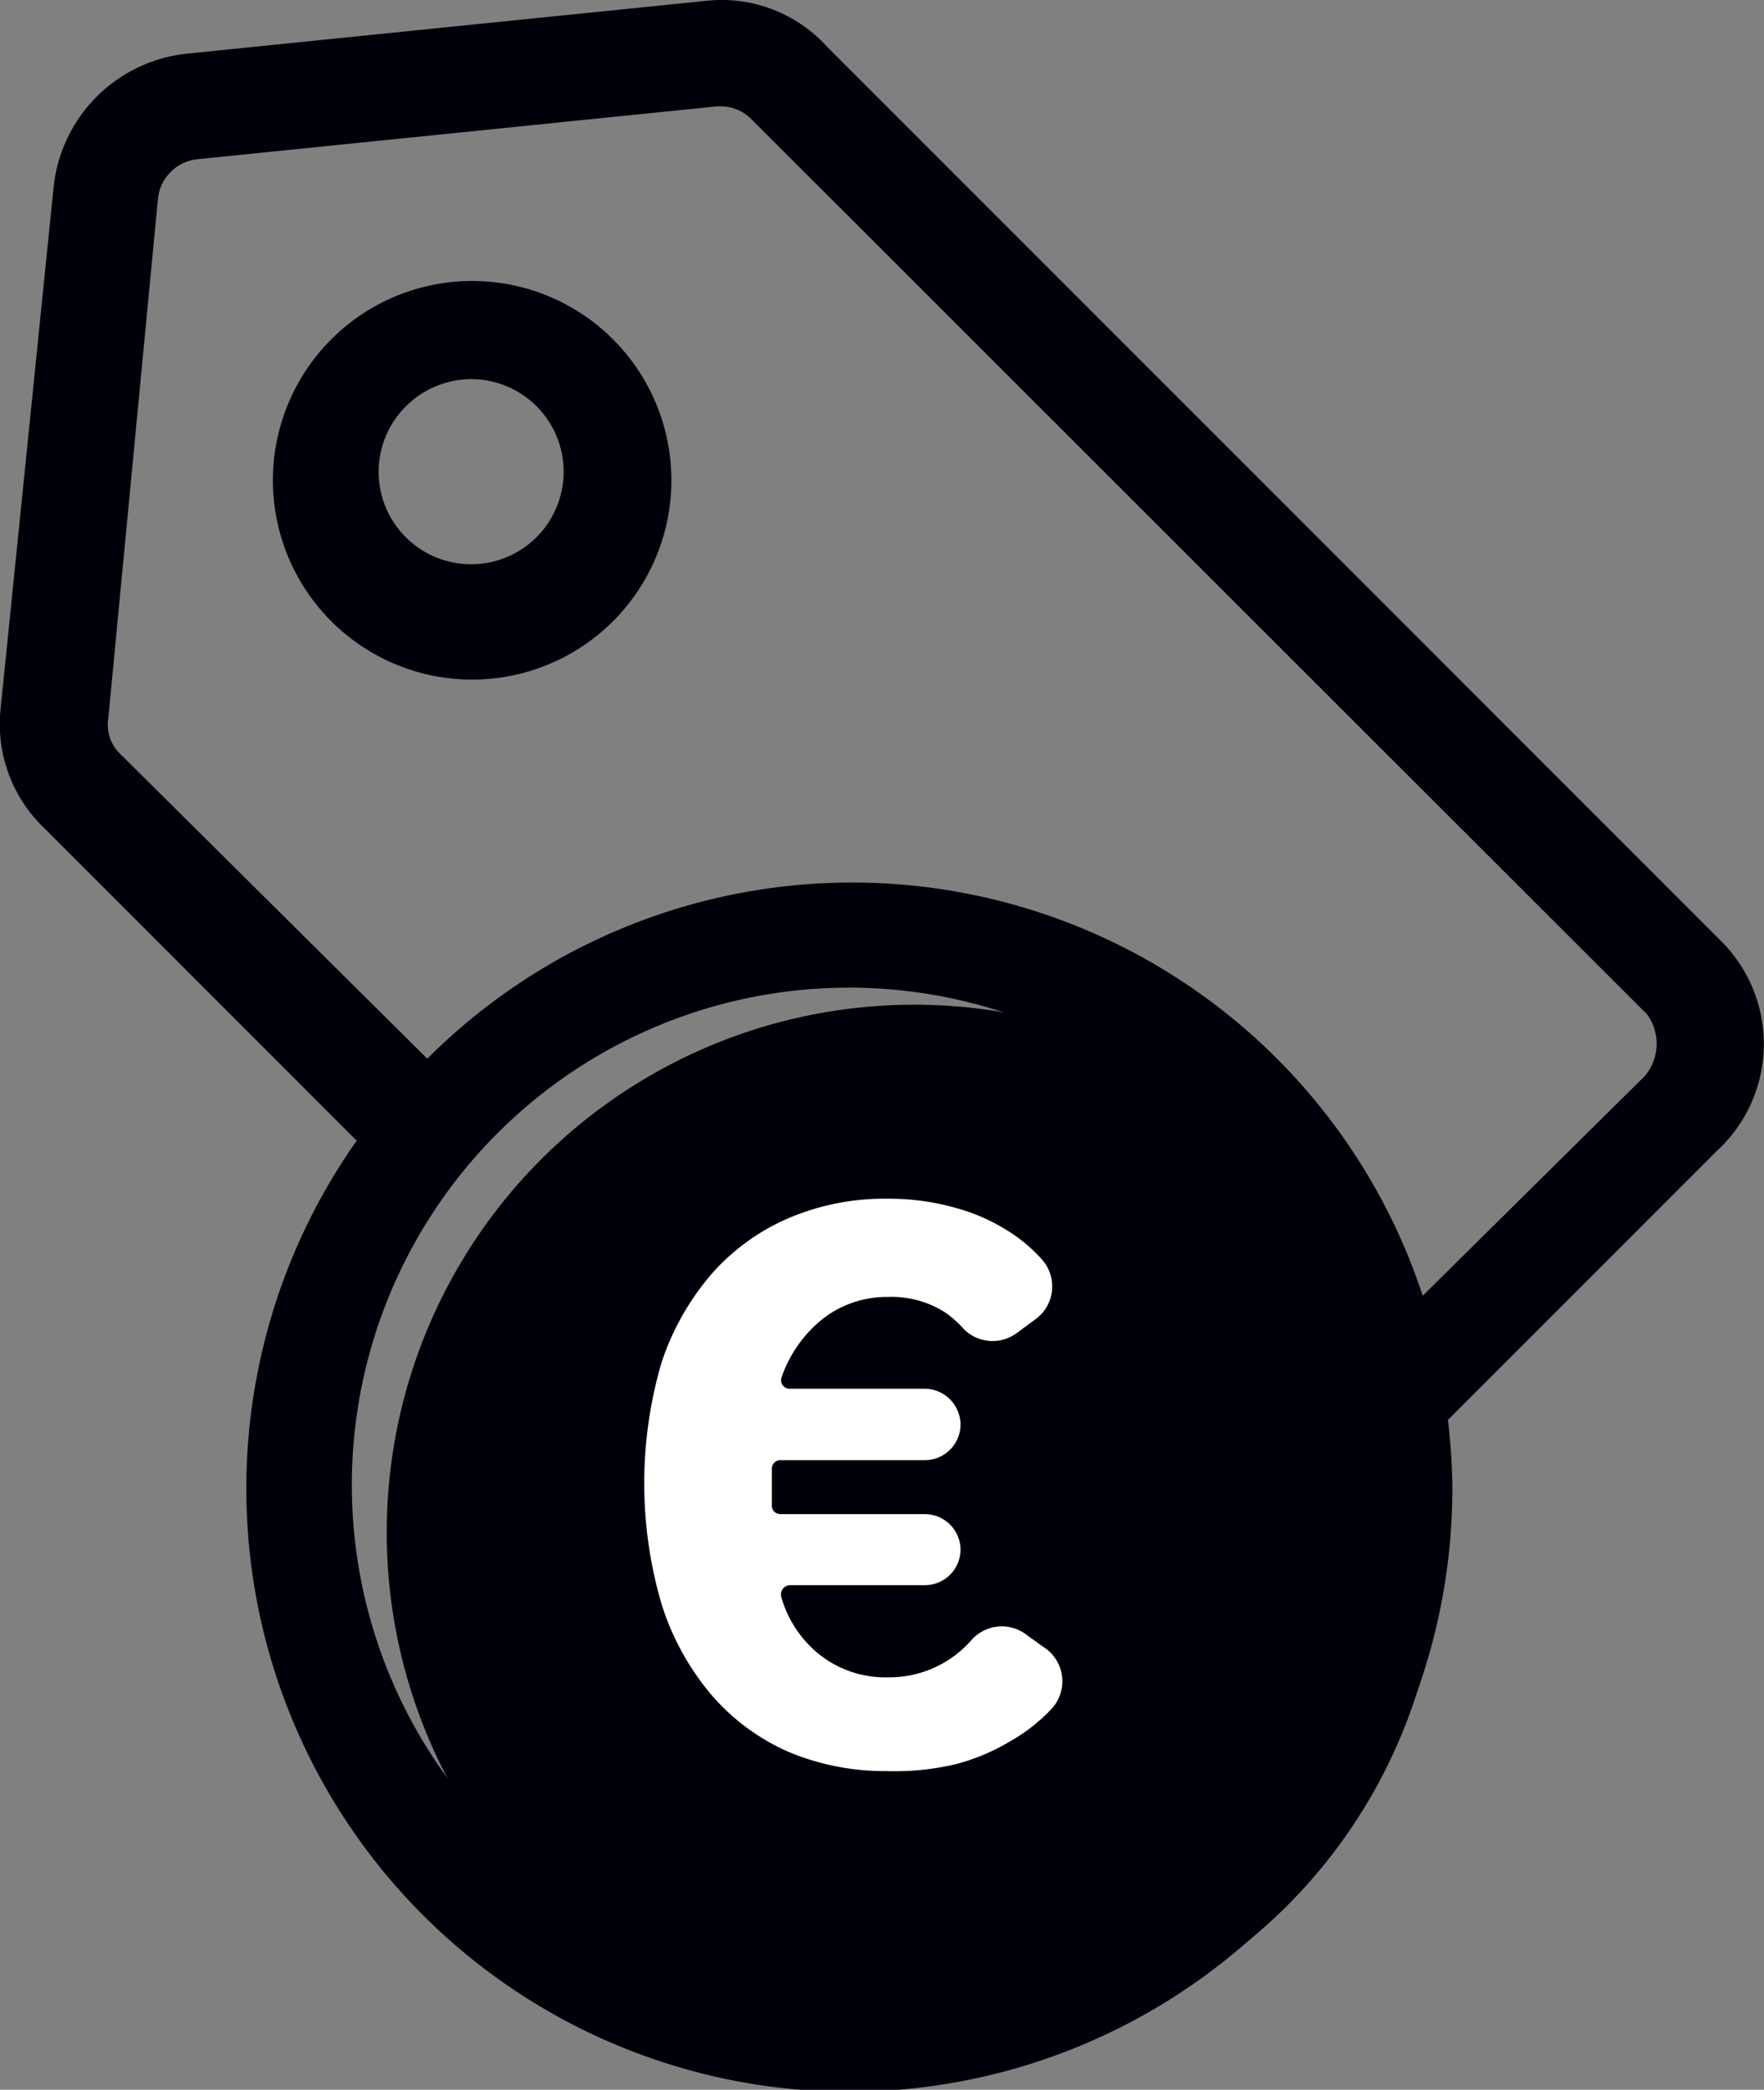
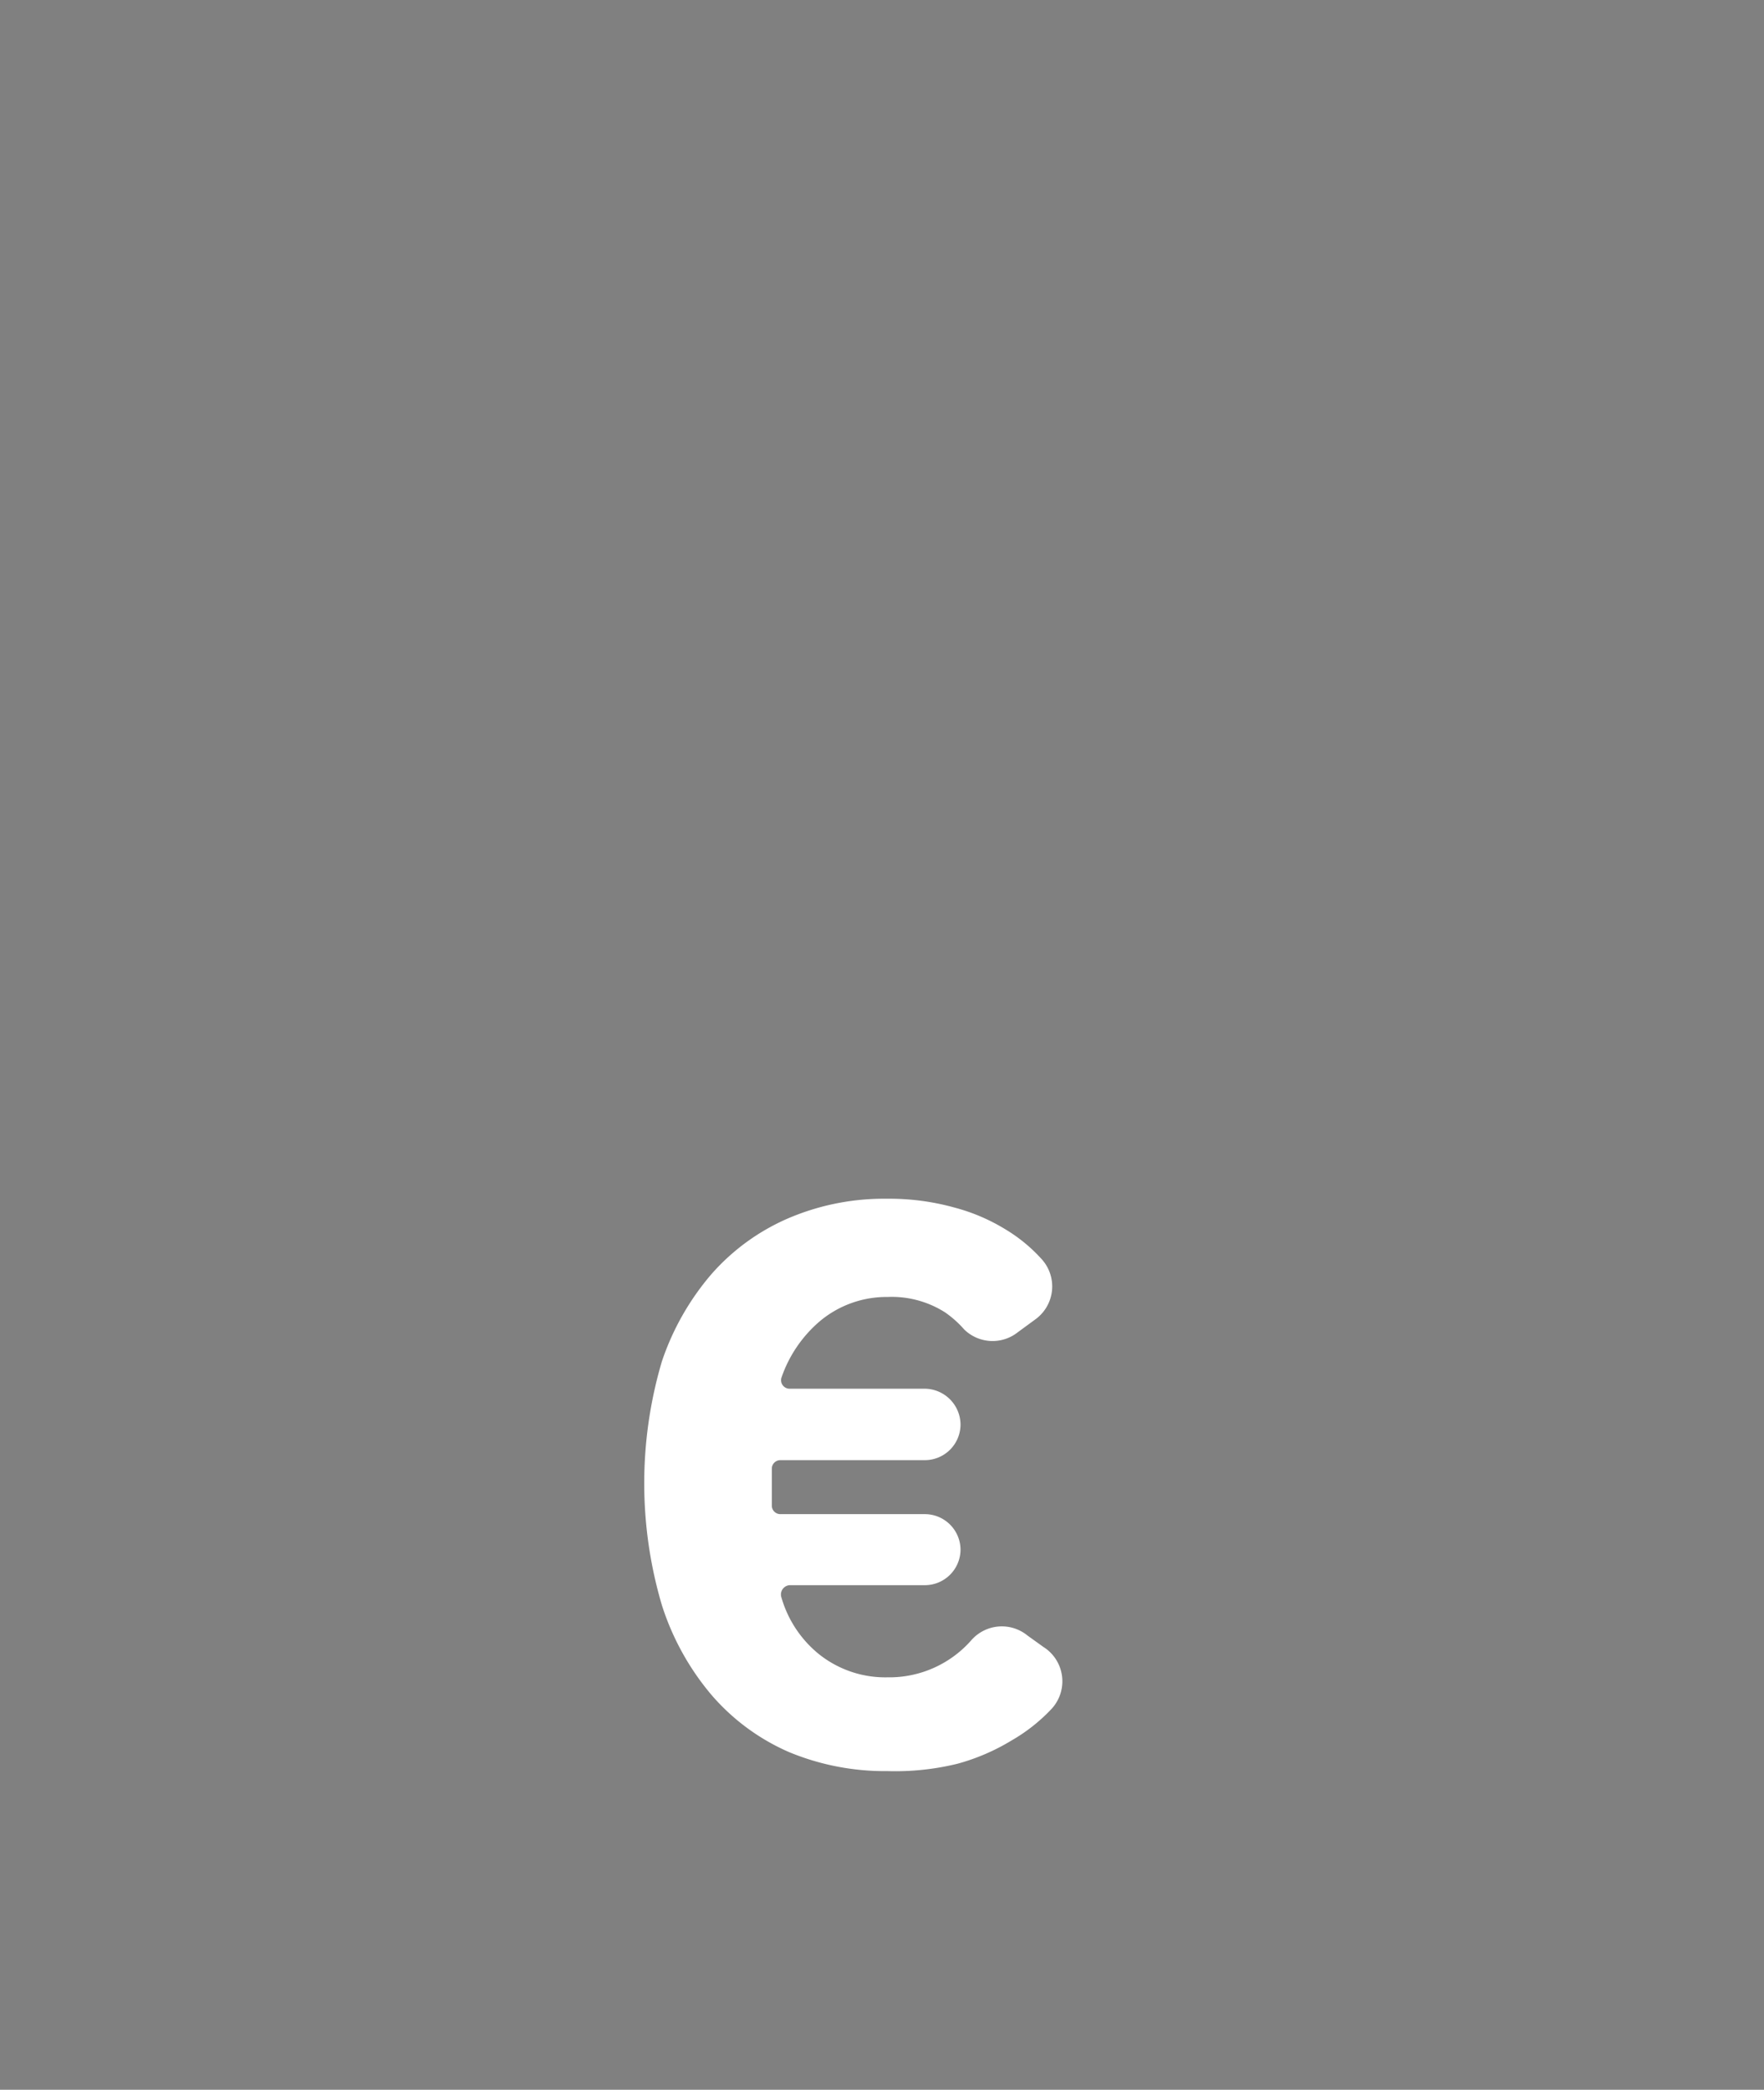
<svg xmlns="http://www.w3.org/2000/svg" id="Layer_1" data-name="Layer 1" viewBox="0 0 43.47 51.48">
  <rect x="0" y="0" width="43.47" height="51.48" fill="#808080" stroke="none" />
  <defs>
    <style>.cls-1,.cls-2{fill:#00000a;}.cls-1{fill-rule:evenodd;}.cls-3{fill:#fff;}</style>
  </defs>
  <g id="noun_price_2764070" data-name="noun price 2764070">
    <g id="Group">
      <g id="Group_2" data-name="Group 2">
-         <path id="Shape" class="cls-1" d="M42.85,23.4l-22-22A3.5,3.5,0,0,0,17.88.27L5.09,1.57a3.69,3.69,0,0,0-3.3,3.3L.49,17.66a3.55,3.55,0,0,0,1.08,3l7.69,7.69a14.86,14.86,0,1,0,27,8.5,14.69,14.69,0,0,0-.11-1.62h0l6.61-6.61A3.58,3.58,0,0,0,42.85,23.4ZM21.45,49.08A12.25,12.25,0,1,1,33.64,36.83,12.24,12.24,0,0,1,21.45,49.08ZM35.53,32.17,41,26.76a1.23,1.23,0,0,0,.06-1.52L19,3.2a1.06,1.06,0,0,0-.76-.33c-.05,0-.1,0-.1,0L5.36,4.17a1.09,1.09,0,0,0-1,1L3.14,17.93a1,1,0,0,0,.27.87L11,26.33a14.8,14.8,0,0,1,24.53,5.84Z" transform="translate(-0.47 -0.25)" />
-         <path id="Shape_2" data-name="Shape 2" class="cls-1" d="M7.2,11.86a4.91,4.91,0,0,1,9.81,0,4.91,4.91,0,1,1-9.81,0Zm2.6,0a2.28,2.28,0,1,0,2.28-2.27A2.29,2.29,0,0,0,9.8,11.86Z" transform="translate(-0.47 -0.25)" />
-         <circle id="Oval" class="cls-2" cx="22.53" cy="37.75" r="13" />
-       </g>
+         </g>
    </g>
  </g>
  <path class="cls-3" d="M22.34,43.88a6.16,6.16,0,0,1-2.43-.47A5.32,5.32,0,0,1,18,42a6.45,6.45,0,0,1-1.22-2.21,10.58,10.58,0,0,1,0-6A6.45,6.45,0,0,1,18,31.64a5.32,5.32,0,0,1,1.9-1.38,6,6,0,0,1,2.43-.48A6,6,0,0,1,24,30a4.68,4.68,0,0,1,1.24.53,3.92,3.92,0,0,1,.91.75h0A1,1,0,0,1,26,32.74l-.45.33A1,1,0,0,1,24.23,33a2.58,2.58,0,0,0-.47-.42,2.45,2.45,0,0,0-1.42-.38,2.56,2.56,0,0,0-1.67.6,3.18,3.18,0,0,0-.94,1.38.21.21,0,0,0,.21.28h3.32a.89.89,0,0,1,.88.88h0a.88.88,0,0,1-.88.88H19.7a.21.21,0,0,0-.21.21v.91a.21.21,0,0,0,.21.21h3.56a.88.88,0,0,1,.88.88h0a.88.88,0,0,1-.88.87H19.93a.23.23,0,0,0-.21.28,2.79,2.79,0,0,0,.92,1.41,2.62,2.62,0,0,0,1.7.58,2.69,2.69,0,0,0,2.08-.93,1,1,0,0,1,1.37-.1l.39.28a1,1,0,0,1,.21,1.52l0,0a4.28,4.28,0,0,1-1,.79,5.18,5.18,0,0,1-1.33.57A6.45,6.45,0,0,1,22.34,43.88Z" transform="translate(-0.47 -0.25)" />
</svg>